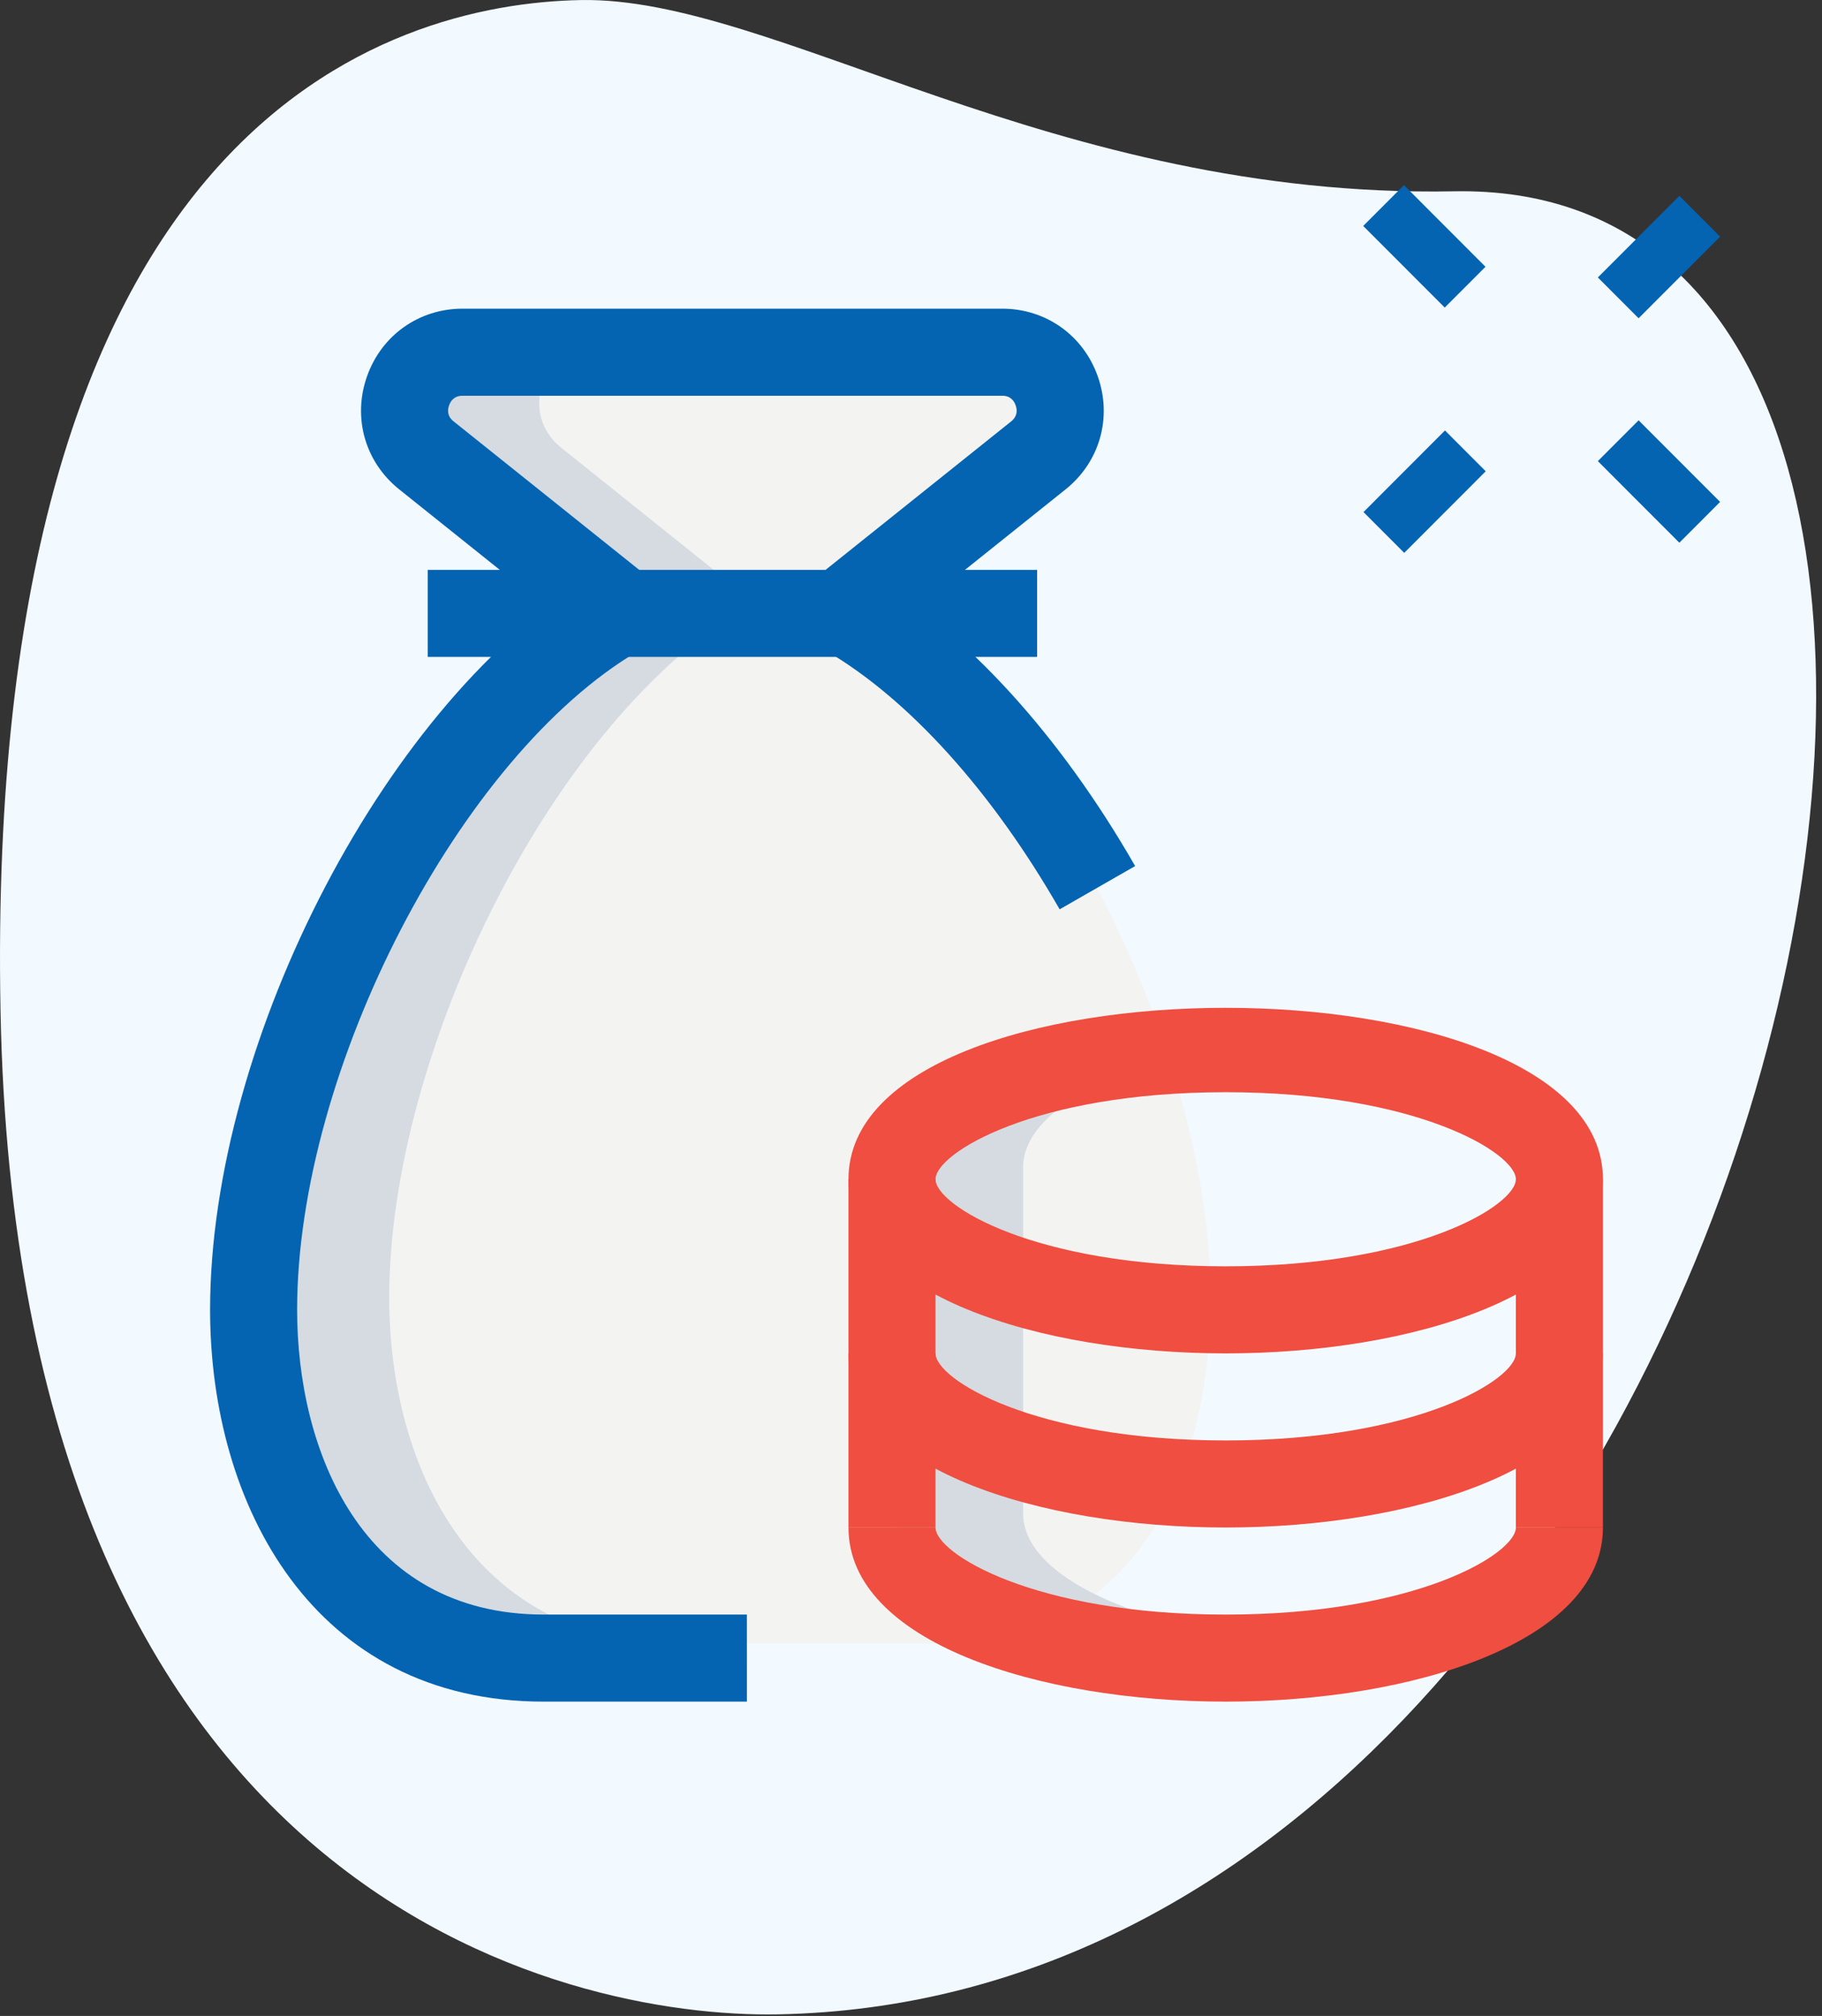
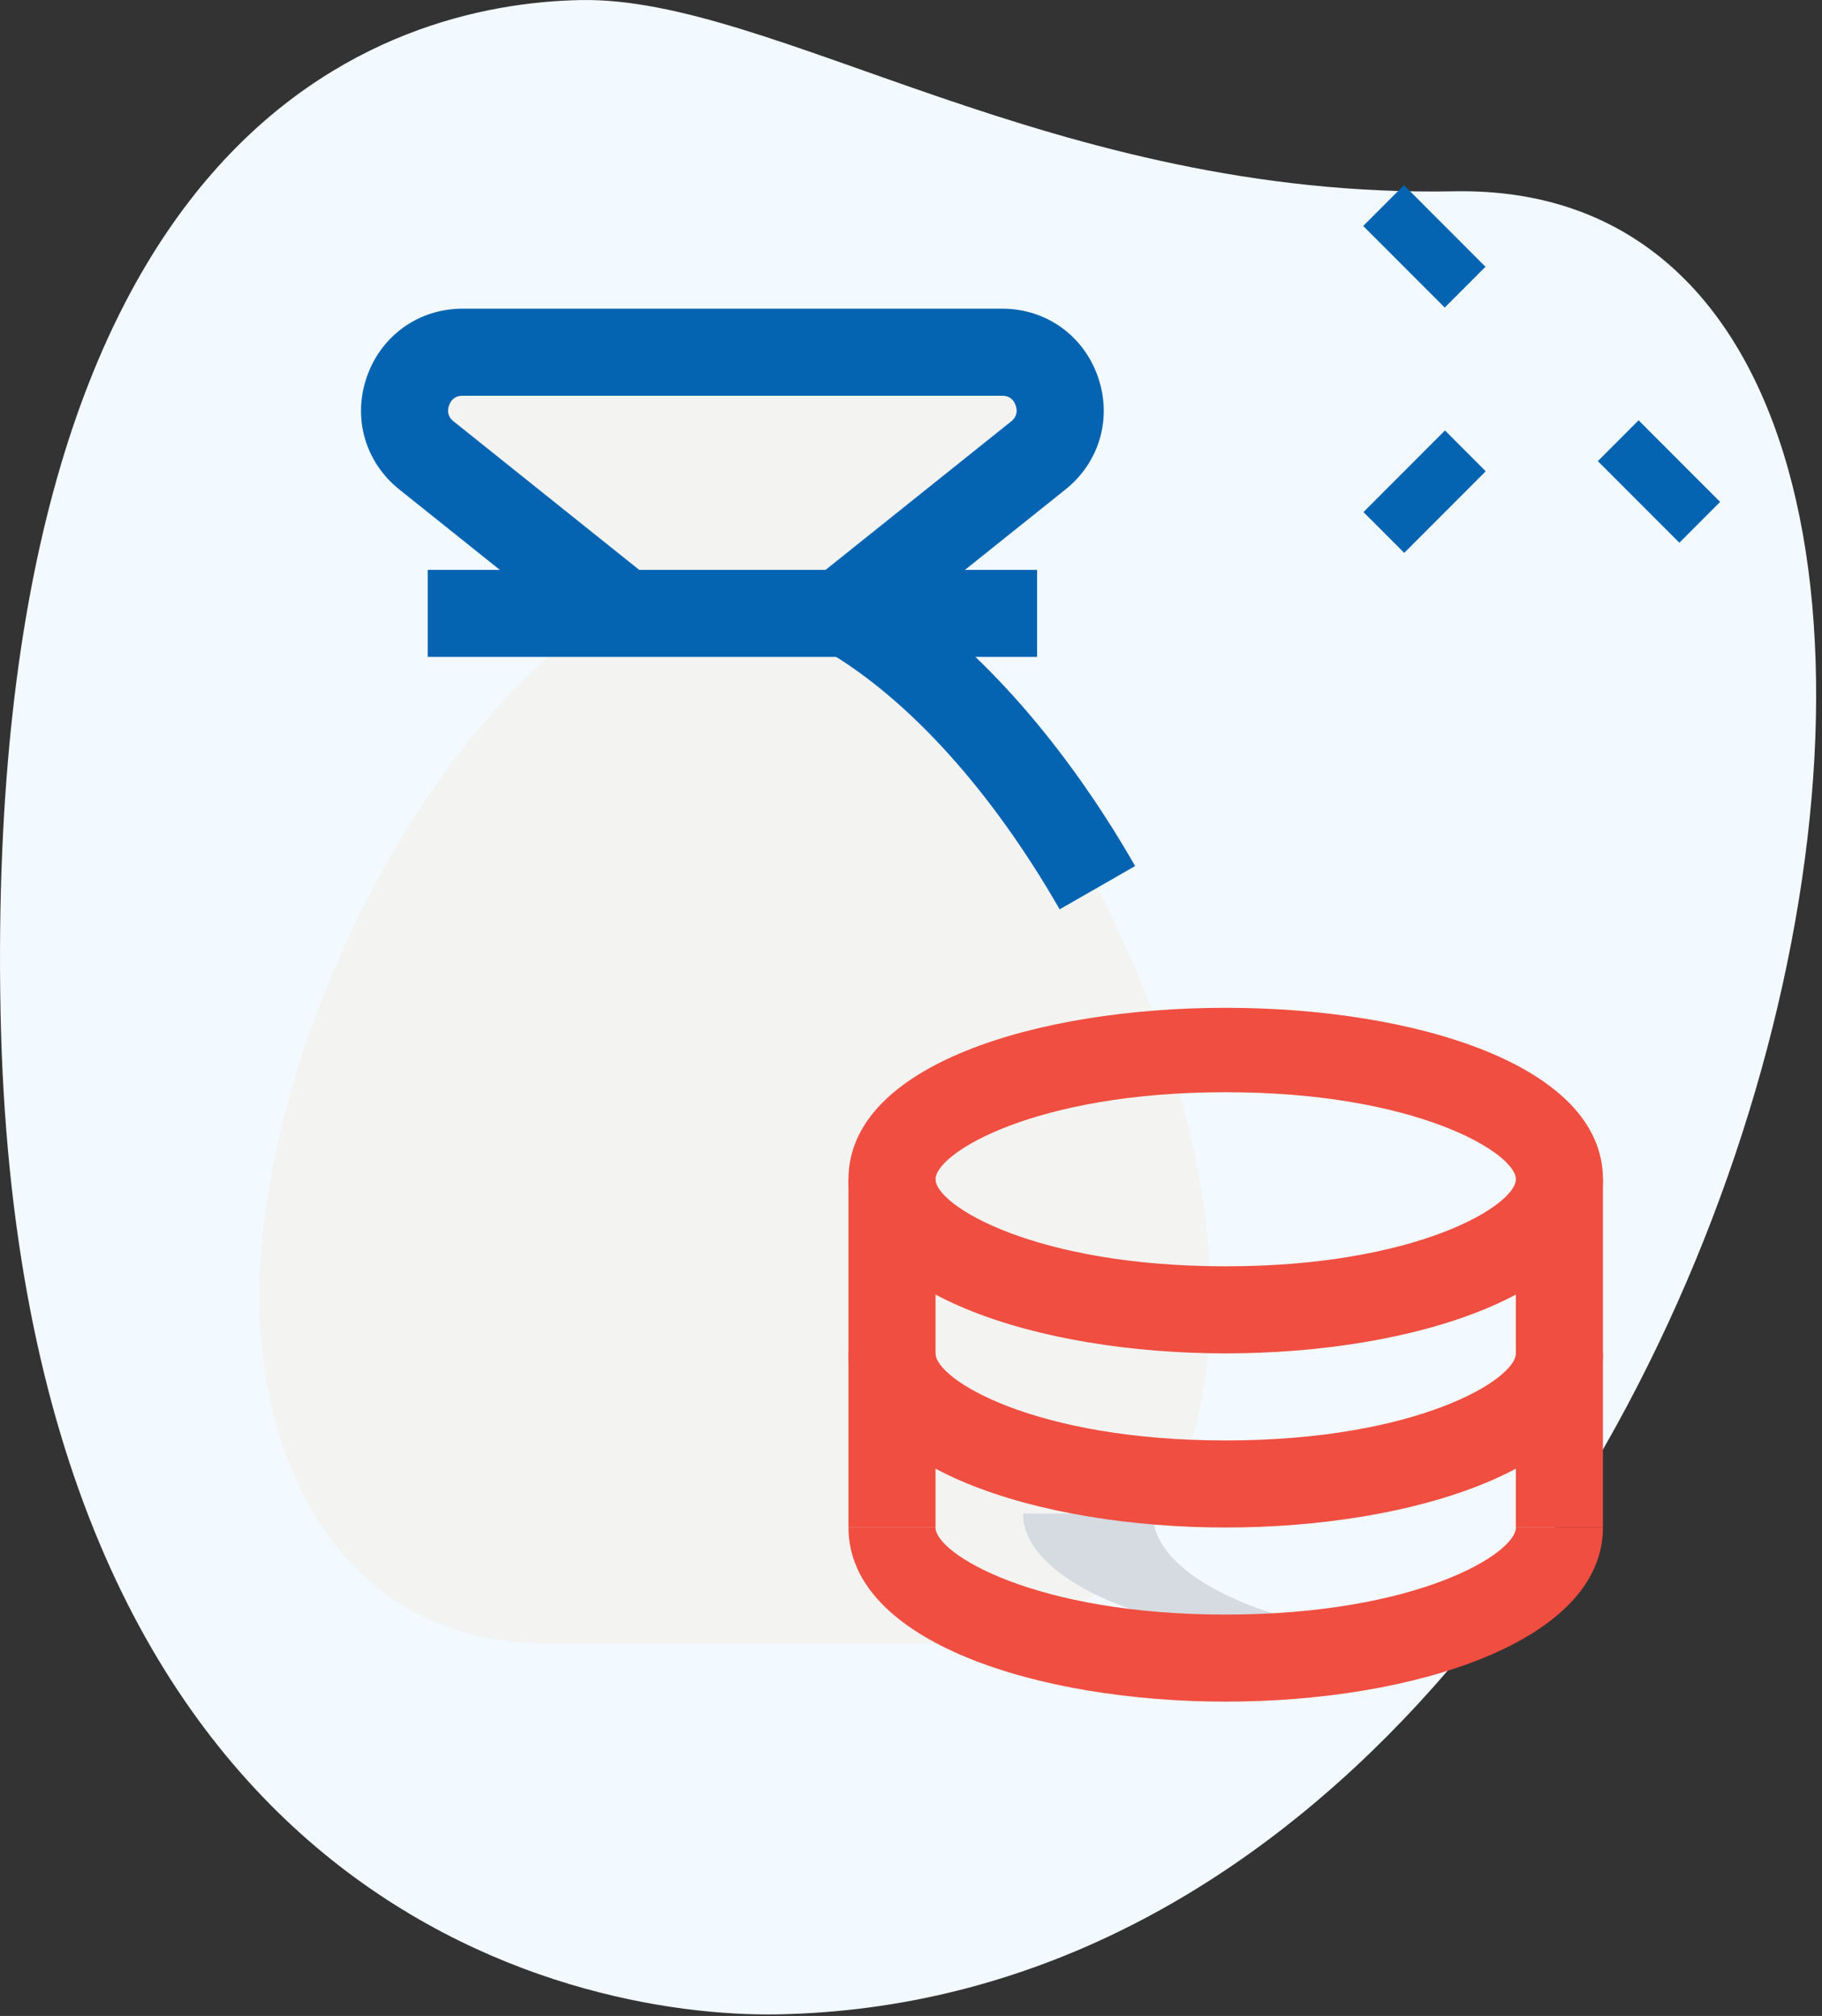
<svg xmlns="http://www.w3.org/2000/svg" xmlns:ns1="http://sodipodi.sourceforge.net/DTD/sodipodi-0.dtd" xmlns:ns2="http://www.inkscape.org/namespaces/inkscape" width="94px" height="104px" viewBox="0 0 94 104" version="1.1" id="svg39" ns1:docname="41.svg" ns2:version="1.1 (c68e22c387, 2021-05-23)">
  <rect x="0" y="0" width="94" height="104" fill="#333333" stroke="none" />
  <defs id="defs43" />
  <ns1:namedview id="namedview41" pagecolor="#ffffff" bordercolor="#666666" borderopacity="1.0" ns2:pageshadow="2" ns2:pageopacity="0.0" ns2:pagecheckerboard="0" showgrid="false" ns2:zoom="5.5208722" ns2:cx="49.539274" ns2:cy="57.509029" ns2:window-width="1920" ns2:window-height="1001" ns2:window-x="-9" ns2:window-y="-9" ns2:window-maximized="1" ns2:current-layer="svg39" />
  <path d="M 75.014,9.869 C 54.333,10.255 39.926,-0.186 29.961,0.003 19.995,0.191 -0.833,6.307 0.026,52.115 0.884,97.923 29.168,104.12 40.132,103.917 91.464,102.958 111.645,9.185 75.014,9.869 Z" id="Path" fill="#f8f7ff" stroke="none" style="fill:#f2f9ff;fill-opacity:1" />
  <path d="m 43.87,31.187 h -0.387 l 10.111,-8.099 c 2.201,-1.757 0.952,-5.3 -1.844,-5.3 h -27.657 c -2.795,0 -4.044,3.543 -1.844,5.3 l 10.111,8.099 h -0.387 c -10.29,6.045 -18.587,23.256 -18.587,35.732 0,8.933 4.461,17.866 14.869,17.866 h 20.073 c 10.409,0 14.126,-8.933 14.126,-17.866 0,-12.476 -8.297,-29.687 -18.586,-35.732 z" id="path4" fill="#f3f3f1" stroke="none" />
-   <path d="m 20.08,66.919 c 0,-12.476 8.297,-29.687 18.586,-35.732 h 0.387 l -10.111,-8.099 c -2.201,-1.757 -0.952,-5.3 1.844,-5.3 h -6.691 c -2.795,0 -4.044,3.543 -1.844,5.3 l 10.111,8.099 h -0.387 c -10.29,6.045 -18.587,23.256 -18.587,35.732 0,8.933 4.461,17.866 14.869,17.866 h 6.691 c -10.408,0 -14.869,-8.933 -14.869,-17.866 z" id="path6" fill="#d5dbe1" stroke="none" />
-   <path d="m 82.436,14.314 4.205,-4.21 2.102,2.105 -4.205,4.21 z" id="path8" fill="#6f55ff" stroke="none" style="fill:#0464b1;fill-opacity:1" />
  <path d="m 70.344,26.417 4.205,-4.21 2.102,2.105 -4.205,4.21 z" id="path10" fill="#6f55ff" stroke="none" style="fill:#0464b1;fill-opacity:1" />
  <path d="m 70.33,11.657 2.103,-2.105 4.205,4.21 -2.102,2.105 z" id="path12" fill="#6f55ff" stroke="none" style="fill:#0464b1;fill-opacity:1" />
  <path d="m 82.435,23.788 2.103,-2.105 4.205,4.21 -2.102,2.105 z" id="path14" fill="#6f55ff" stroke="none" style="fill:#0464b1;fill-opacity:1" />
-   <path d="m 52.783,78.085 v -17.866 c 0,-3.246 5.924,-5.958 13.757,-6.569 -1.083,-0.083 -2.204,-0.131 -3.349,-0.131 -9.427,0 -17.099,3.007 -17.099,6.7 v 17.866 c 0,3.692 7.672,6.7 17.099,6.7 1.148,0 2.266,-0.048 3.349,-0.131 -7.833,-0.611 -13.757,-3.323 -13.757,-6.569 z" id="path17" fill="#d5dbe1" stroke="none" />
+   <path d="m 52.783,78.085 v -17.866 v 17.866 c 0,3.692 7.672,6.7 17.099,6.7 1.148,0 2.266,-0.048 3.349,-0.131 -7.833,-0.611 -13.757,-3.323 -13.757,-6.569 z" id="path17" fill="#d5dbe1" stroke="none" />
  <path d="m 44.786,33.398 -2.805,-3.509 10.18,-8.144 c 0.344,-0.275 0.32,-0.602 0.239,-0.829 -0.075,-0.228 -0.26,-0.5 -0.692,-0.5 H 23.862 c -0.431,0 -0.617,0.272 -0.695,0.5 -0.081,0.228 -0.105,0.557 0.24,0.826 l 10.183,8.147 -2.805,3.509 -10.18,-8.144 c -1.764,-1.407 -2.422,-3.689 -1.677,-5.821 0.746,-2.132 2.683,-3.509 4.934,-3.509 h 27.846 c 2.252,0 4.189,1.377 4.934,3.509 0.746,2.129 0.087,4.416 -1.677,5.821 z" id="path20" fill="#6f55ff" stroke="none" style="fill:#0464b1;fill-opacity:1" />
  <path d="m 22.066,29.398 h 31.439 v 4.491 h -31.439 z" id="path22" fill="#6f55ff" stroke="none" style="fill:#0464b1;fill-opacity:1" />
  <path d="m 43.774,60.837 h 4.491 v 17.965 h -4.491 z" id="path24" fill="#ff4cf7" stroke="none" style="fill:#ef4e40;fill-opacity:1" />
  <path d="m 63.236,69.819 c -9.671,0 -19.462,-3.084 -19.462,-8.982 0,-11.794 38.924,-11.794 38.924,0 0,5.899 -9.791,8.982 -19.462,8.982 z m 0,-13.474 c -9.878,0 -14.971,3.15 -14.971,4.491 0,1.341 5.093,4.491 14.971,4.491 9.878,0 14.971,-3.15 14.971,-4.491 0,-1.341 -5.093,-4.491 -14.971,-4.491 z" id="Shape" fill="#ff4cf7" stroke="none" style="fill:#ef4e40;fill-opacity:1" />
  <path d="m 63.236,87.784 c -9.671,0 -19.462,-3.084 -19.462,-8.982 h 4.491 c 0,1.341 5.093,4.491 14.971,4.491 9.878,0 14.971,-3.15 14.971,-4.491 h 4.491 c 0,5.898 -9.791,8.982 -19.462,8.982 z" id="path27" fill="#ff4cf7" stroke="none" style="fill:#ef4e40;fill-opacity:1" />
  <path d="m 63.236,78.801 c -9.671,0 -19.462,-3.084 -19.462,-8.982 h 4.491 c 0,1.341 5.093,4.491 14.971,4.491 9.878,0 14.971,-3.15 14.971,-4.491 h 4.491 c 0,5.898 -9.791,8.982 -19.462,8.982 z" id="path29" fill="#ff4cf7" stroke="none" style="fill:#ef4e40;fill-opacity:1" />
  <path d="m 78.206,60.837 h 4.491 v 17.965 h -4.491 z" id="path31" fill="#ff4cf7" stroke="none" style="fill:#ef4e40;fill-opacity:1" />
  <path d="m 54.669,46.911 c -3.497,-6.096 -7.77,-10.83 -12.034,-13.33 l 2.273,-3.871 c 4.925,2.889 9.776,8.204 13.656,14.968 z" id="path33" fill="#6f55ff" stroke="none" style="fill:#0464b1;fill-opacity:1" />
-   <path d="m 38.534,87.784 h -10.479 c -11.893,0 -17.216,-10.153 -17.216,-20.211 0,-13.977 9.264,-31.669 19.824,-37.864 l 2.272,3.871 c -9.216,5.404 -17.606,21.609 -17.606,33.993 0,7.252 3.332,15.719 12.725,15.719 h 10.479 z" id="path35" fill="#6f55ff" stroke="none" style="fill:#0464b1;fill-opacity:1" />
</svg>